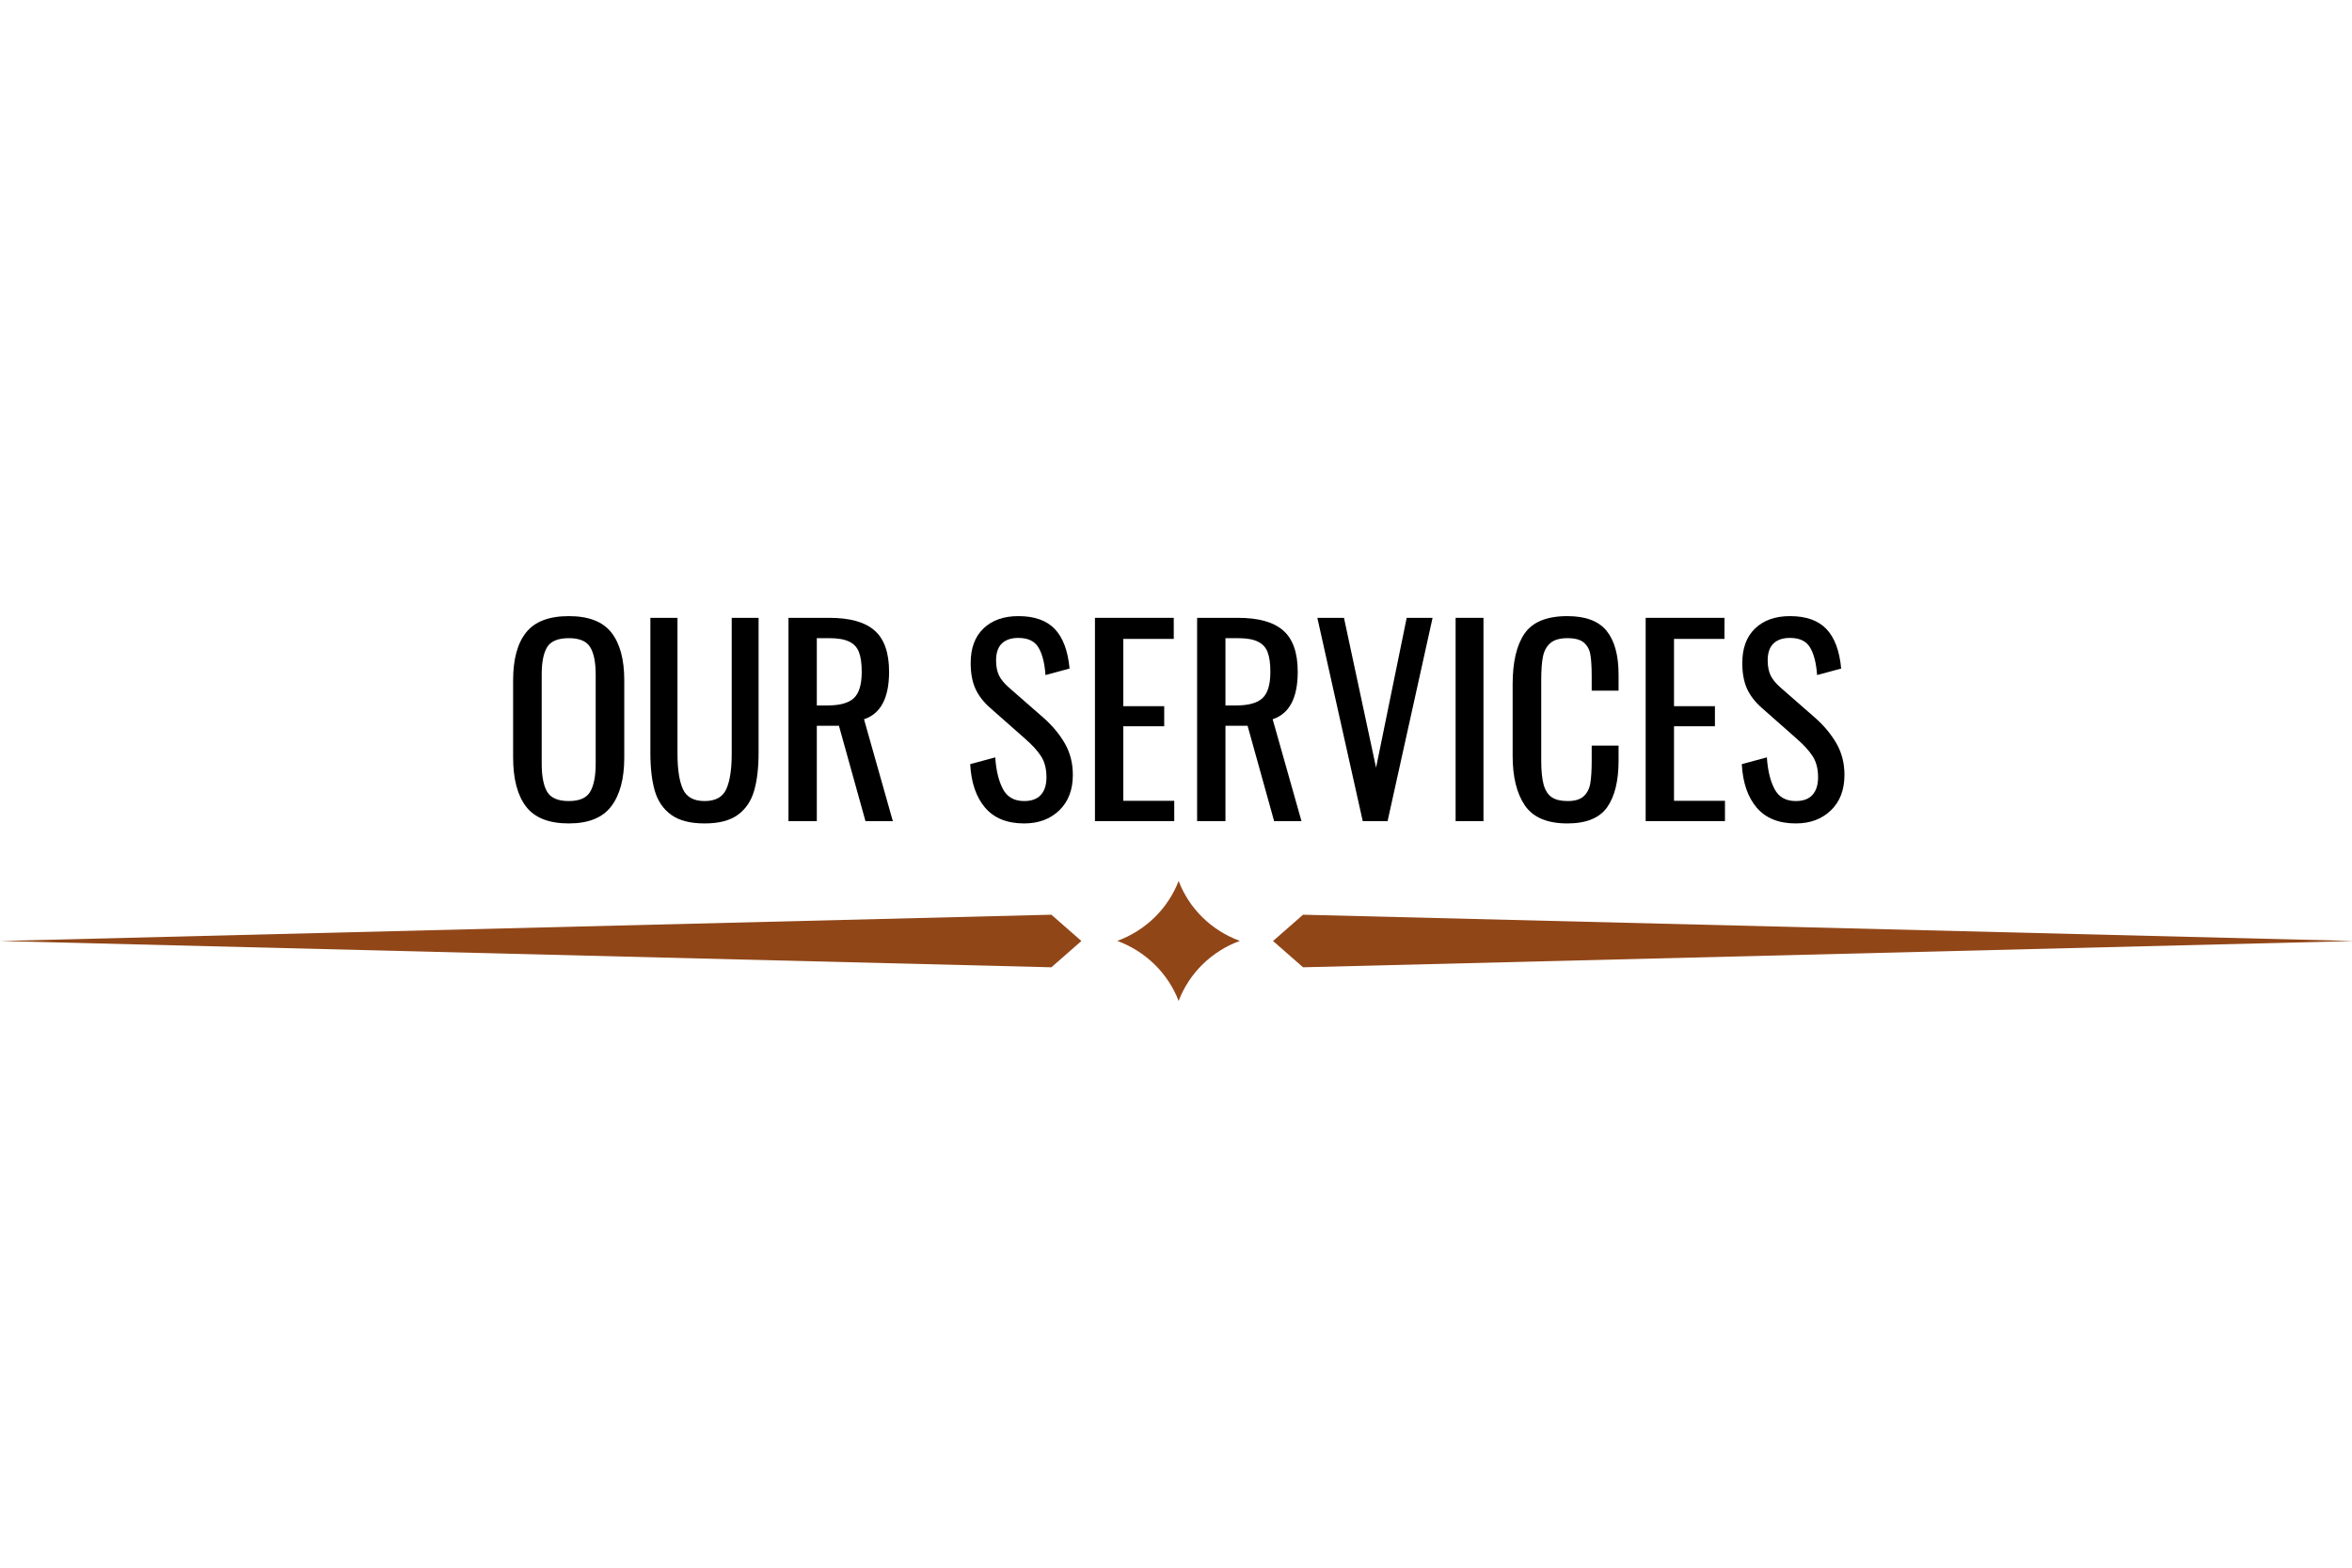
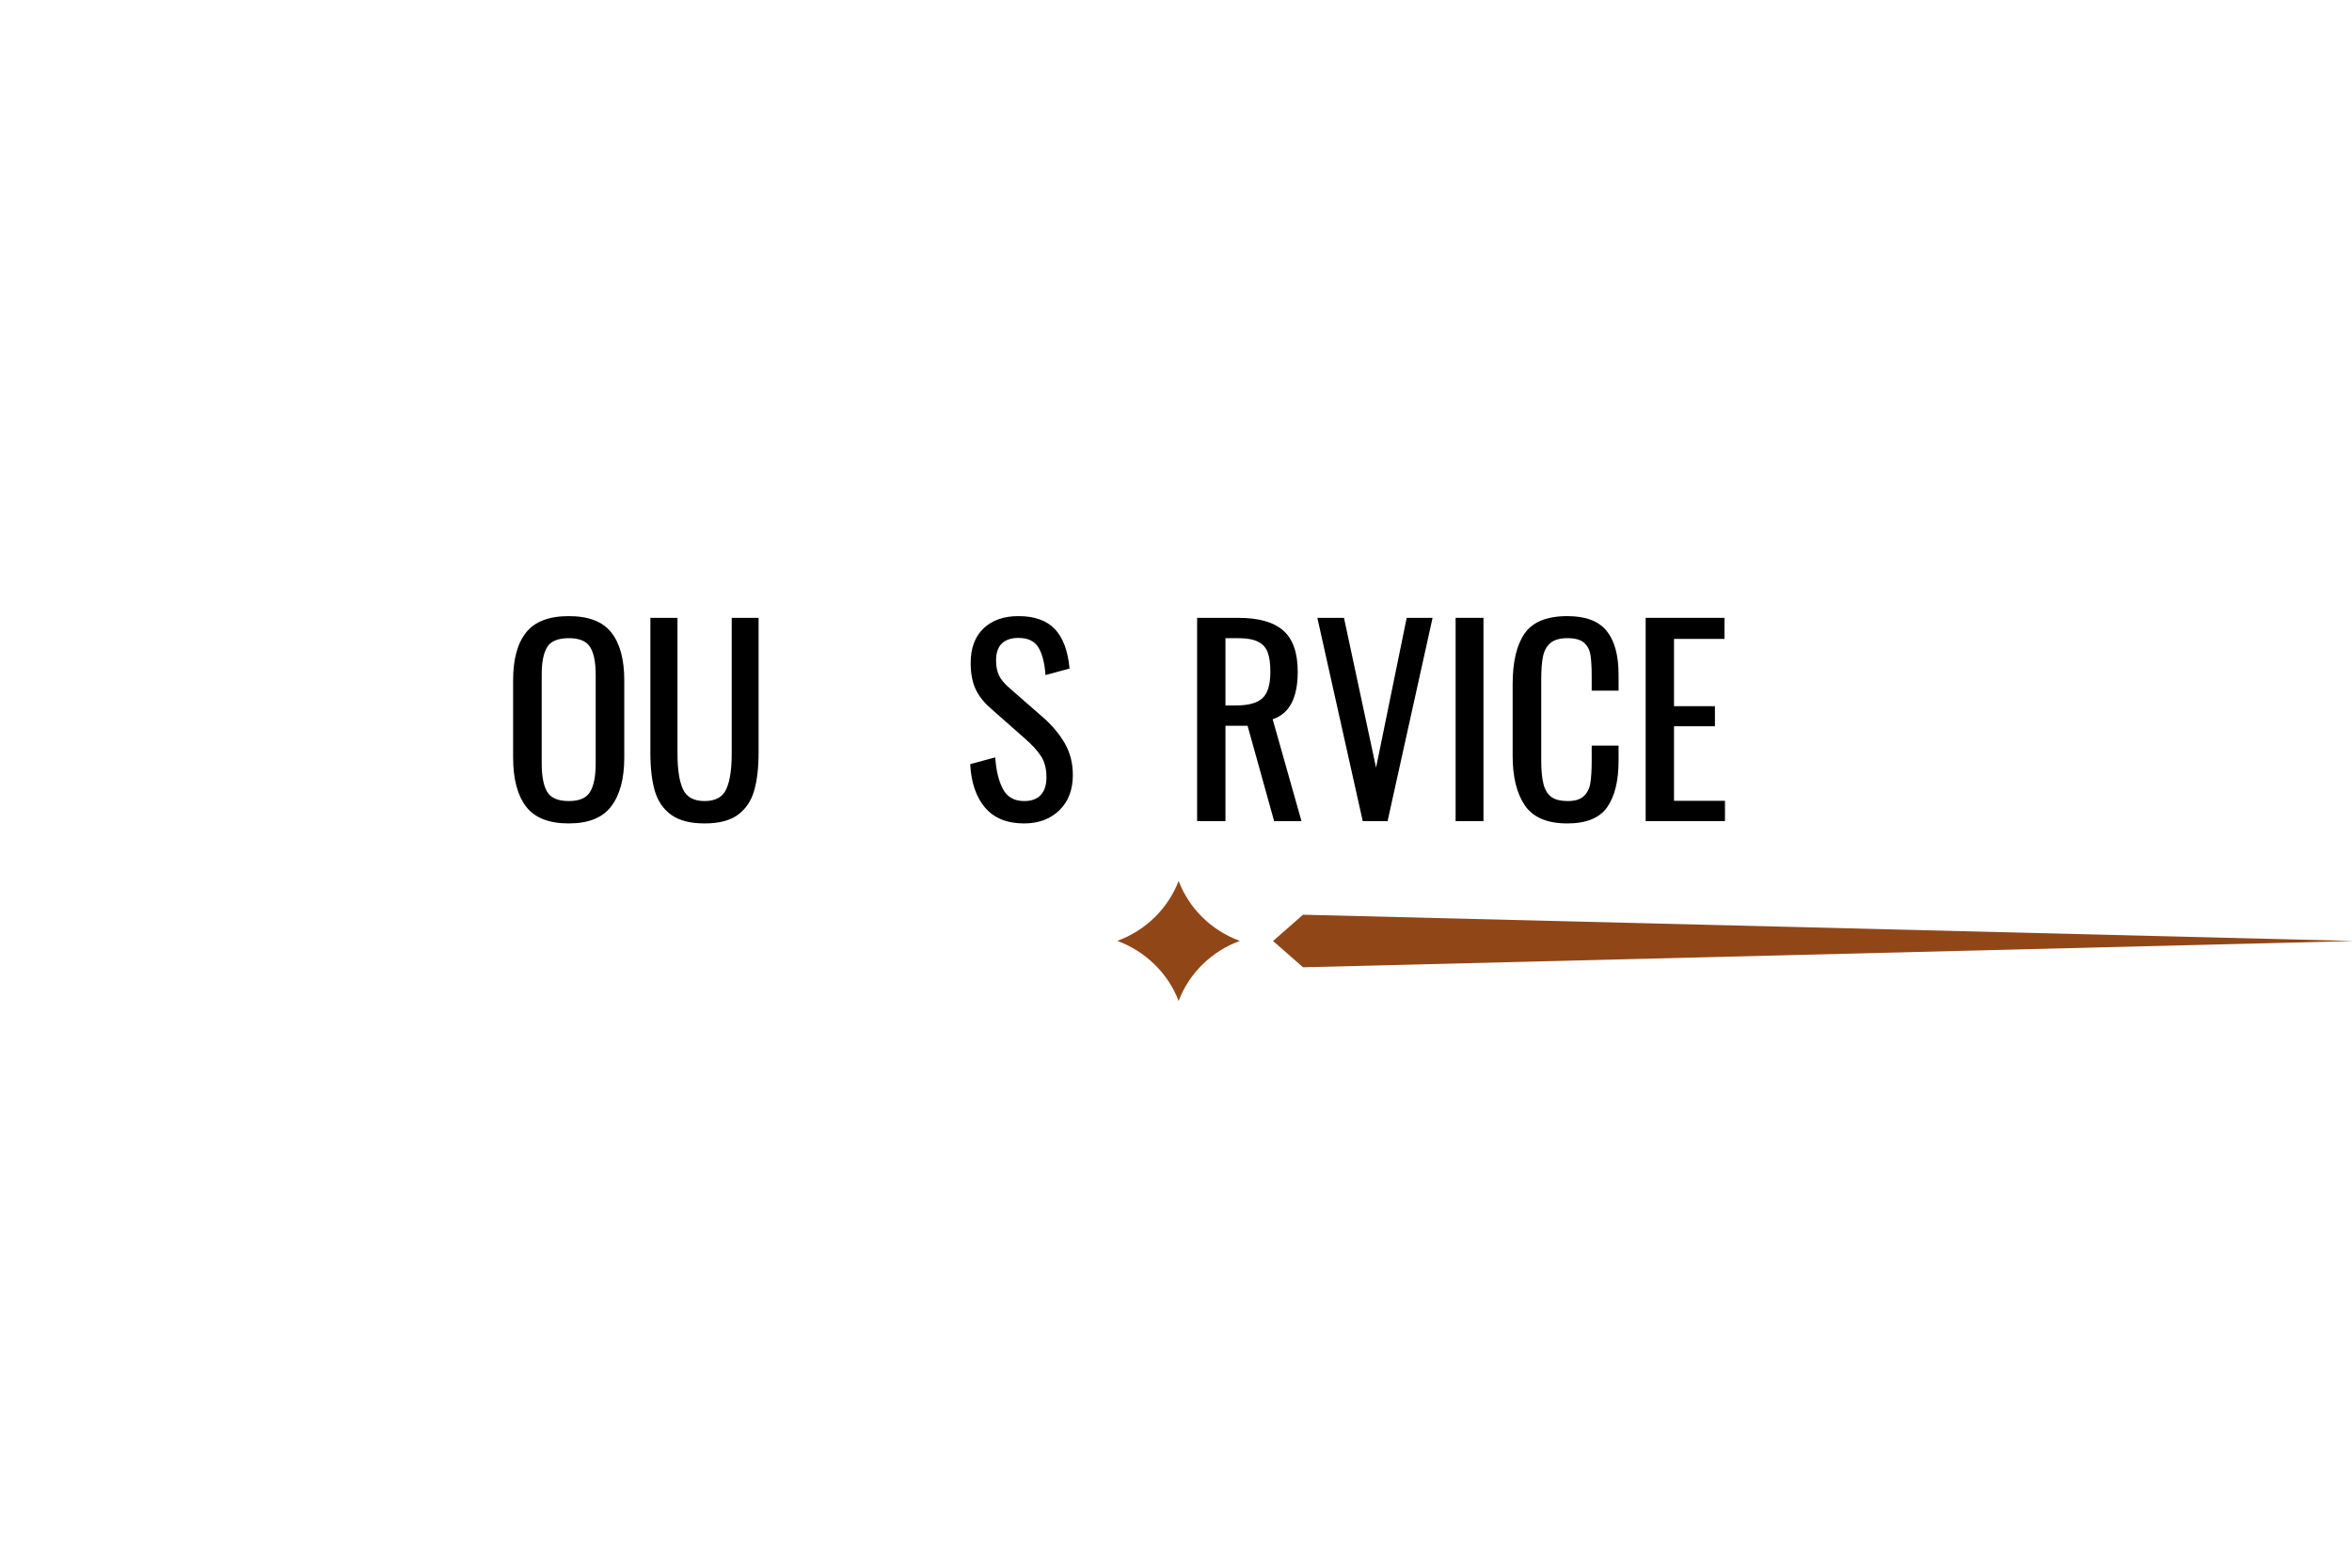
<svg xmlns="http://www.w3.org/2000/svg" width="600" zoomAndPan="magnify" viewBox="0 0 450 300" height="400" preserveAspectRatio="xMidYMid meet">
  <defs>
    <clipPath id="d357fb8178">
      <path d="M 213 168.473 L 238 168.473 L 238 191.629 L 213 191.629 Z M 213 168.473 " />
    </clipPath>
  </defs>
  <g id="b2ff2ba093">
    <g clip-rule="nonzero" clip-path="url(#d357fb8178)">
      <path style=" stroke:none;fill-rule:nonzero;fill:#914618;fill-opacity:1;" d="M 225.504 168.582 C 225 169.891 224.359 171.133 223.582 172.309 C 222.809 173.488 221.914 174.57 220.902 175.559 C 219.891 176.547 218.781 177.422 217.578 178.18 C 216.379 178.938 215.105 179.559 213.77 180.051 C 215.105 180.547 216.379 181.172 217.582 181.934 C 218.781 182.691 219.891 183.566 220.902 184.559 C 221.914 185.547 222.809 186.633 223.582 187.812 C 224.359 188.988 225 190.234 225.504 191.547 C 226 190.23 226.637 188.984 227.41 187.809 C 228.18 186.629 229.07 185.543 230.082 184.551 C 231.094 183.559 232.199 182.684 233.402 181.926 C 234.605 181.168 235.875 180.543 237.215 180.051 C 235.875 179.562 234.605 178.941 233.402 178.184 C 232.199 177.43 231.094 176.555 230.082 175.566 C 229.074 174.574 228.18 173.492 227.41 172.316 C 226.637 171.137 226 169.891 225.504 168.582 Z M 225.504 168.582 " />
    </g>
-     <path style=" stroke:none;fill-rule:nonzero;fill:#914618;fill-opacity:1;" d="M 0 180.074 L 201.156 185.105 L 206.898 180.074 L 201.156 175.043 Z M 0 180.074 " />
    <path style=" stroke:none;fill-rule:nonzero;fill:#914618;fill-opacity:1;" d="M 249.309 175.043 L 243.566 180.074 L 249.309 185.105 L 450.465 180.074 Z M 249.309 175.043 " />
    <g style="fill:#000000;fill-opacity:1;">
      <g transform="translate(95.861, 157.138)">
        <path style="stroke:none" d="M 12.969 0.438 C 9.156 0.438 6.426 -0.641 4.781 -2.797 C 3.133 -4.961 2.312 -8.098 2.312 -12.203 L 2.312 -26.953 C 2.312 -30.984 3.141 -34.035 4.797 -36.109 C 6.461 -38.191 9.188 -39.234 12.969 -39.234 C 16.75 -39.234 19.461 -38.188 21.109 -36.094 C 22.754 -34 23.578 -30.953 23.578 -26.953 L 23.578 -12.156 C 23.578 -8.113 22.742 -5.004 21.078 -2.828 C 19.422 -0.648 16.719 0.438 12.969 0.438 Z M 12.969 -3.844 C 14.988 -3.844 16.348 -4.43 17.047 -5.609 C 17.754 -6.797 18.109 -8.594 18.109 -11 L 18.109 -28.047 C 18.109 -30.422 17.754 -32.176 17.047 -33.312 C 16.348 -34.445 14.988 -35.016 12.969 -35.016 C 10.914 -35.016 9.535 -34.445 8.828 -33.312 C 8.129 -32.176 7.781 -30.422 7.781 -28.047 L 7.781 -11 C 7.781 -8.594 8.129 -6.797 8.828 -5.609 C 9.535 -4.43 10.914 -3.844 12.969 -3.844 Z M 12.969 -3.844 " />
      </g>
    </g>
    <g style="fill:#000000;fill-opacity:1;">
      <g transform="translate(121.747, 157.138)">
        <path style="stroke:none" d="M 13.062 0.438 C 10.344 0.438 8.223 -0.102 6.703 -1.188 C 5.18 -2.281 4.129 -3.801 3.547 -5.75 C 2.973 -7.707 2.688 -10.16 2.688 -13.109 L 2.688 -38.906 L 7.875 -38.906 L 7.875 -12.875 C 7.875 -9.926 8.219 -7.68 8.906 -6.141 C 9.594 -4.609 10.977 -3.844 13.062 -3.844 C 15.145 -3.844 16.531 -4.609 17.219 -6.141 C 17.906 -7.68 18.25 -9.926 18.25 -12.875 L 18.25 -38.906 L 23.391 -38.906 L 23.391 -13.109 C 23.391 -10.16 23.098 -7.707 22.516 -5.75 C 21.941 -3.801 20.898 -2.281 19.391 -1.188 C 17.891 -0.102 15.781 0.438 13.062 0.438 Z M 13.062 0.438 " />
      </g>
    </g>
    <g style="fill:#000000;fill-opacity:1;">
      <g transform="translate(147.824, 157.138)">
-         <path style="stroke:none" d="M 3.031 -38.906 L 10.859 -38.906 C 14.797 -38.906 17.68 -38.094 19.516 -36.469 C 21.359 -34.852 22.281 -32.223 22.281 -28.578 C 22.281 -23.578 20.68 -20.551 17.484 -19.5 L 23 0 L 17.766 0 L 12.688 -18.25 L 8.453 -18.25 L 8.453 0 L 3.031 0 Z M 10.516 -22.141 C 12.859 -22.141 14.531 -22.602 15.531 -23.531 C 16.539 -24.457 17.047 -26.141 17.047 -28.578 C 17.047 -30.18 16.867 -31.438 16.516 -32.344 C 16.172 -33.258 15.547 -33.93 14.641 -34.359 C 13.742 -34.797 12.484 -35.016 10.859 -35.016 L 8.453 -35.016 L 8.453 -22.141 Z M 10.516 -22.141 " />
-       </g>
+         </g>
    </g>
    <g style="fill:#000000;fill-opacity:1;">
      <g transform="translate(172.75, 157.138)">
        <path style="stroke:none" d="" />
      </g>
    </g>
    <g style="fill:#000000;fill-opacity:1;">
      <g transform="translate(183.747, 157.138)">
        <path style="stroke:none" d="M 12.203 0.438 C 8.93 0.438 6.438 -0.57 4.719 -2.594 C 3.008 -4.613 2.062 -7.383 1.875 -10.906 L 6.672 -12.203 C 6.836 -9.703 7.328 -7.68 8.141 -6.141 C 8.953 -4.609 10.305 -3.844 12.203 -3.844 C 13.609 -3.844 14.672 -4.234 15.391 -5.016 C 16.109 -5.805 16.469 -6.938 16.469 -8.406 C 16.469 -10.008 16.129 -11.336 15.453 -12.391 C 14.785 -13.453 13.719 -14.617 12.25 -15.891 L 5.719 -21.656 C 4.406 -22.812 3.453 -24.051 2.859 -25.375 C 2.266 -26.707 1.969 -28.336 1.969 -30.266 C 1.969 -33.109 2.785 -35.312 4.422 -36.875 C 6.055 -38.445 8.281 -39.234 11.094 -39.234 C 14.164 -39.234 16.484 -38.414 18.047 -36.781 C 19.617 -35.156 20.566 -32.629 20.891 -29.203 L 16.281 -27.953 C 16.125 -30.223 15.68 -31.973 14.953 -33.203 C 14.234 -34.441 12.945 -35.062 11.094 -35.062 C 9.719 -35.062 8.66 -34.703 7.922 -33.984 C 7.191 -33.266 6.828 -32.195 6.828 -30.781 C 6.828 -29.633 7.016 -28.664 7.391 -27.875 C 7.773 -27.094 8.43 -26.301 9.359 -25.5 L 15.953 -19.734 C 17.641 -18.234 18.988 -16.602 20 -14.844 C 21.008 -13.082 21.516 -11.082 21.516 -8.844 C 21.516 -5.988 20.648 -3.727 18.922 -2.062 C 17.191 -0.395 14.953 0.438 12.203 0.438 Z M 12.203 0.438 " />
      </g>
    </g>
    <g style="fill:#000000;fill-opacity:1;">
      <g transform="translate(206.463, 157.138)">
-         <path style="stroke:none" d="M 3.031 -38.906 L 18.109 -38.906 L 18.109 -34.875 L 8.453 -34.875 L 8.453 -22 L 16.281 -22 L 16.281 -18.156 L 8.453 -18.156 L 8.453 -3.891 L 18.203 -3.891 L 18.203 0 L 3.031 0 Z M 3.031 -38.906 " />
-       </g>
+         </g>
    </g>
    <g style="fill:#000000;fill-opacity:1;">
      <g transform="translate(226.009, 157.138)">
        <path style="stroke:none" d="M 3.031 -38.906 L 10.859 -38.906 C 14.797 -38.906 17.68 -38.094 19.516 -36.469 C 21.359 -34.852 22.281 -32.223 22.281 -28.578 C 22.281 -23.578 20.68 -20.551 17.484 -19.5 L 23 0 L 17.766 0 L 12.688 -18.25 L 8.453 -18.25 L 8.453 0 L 3.031 0 Z M 10.516 -22.141 C 12.859 -22.141 14.531 -22.602 15.531 -23.531 C 16.539 -24.457 17.047 -26.141 17.047 -28.578 C 17.047 -30.18 16.867 -31.438 16.516 -32.344 C 16.172 -33.258 15.547 -33.93 14.641 -34.359 C 13.742 -34.797 12.484 -35.016 10.859 -35.016 L 8.453 -35.016 L 8.453 -22.141 Z M 10.516 -22.141 " />
      </g>
    </g>
    <g style="fill:#000000;fill-opacity:1;">
      <g transform="translate(250.934, 157.138)">
        <path style="stroke:none" d="M 1.109 -38.906 L 6.203 -38.906 L 12.344 -10.234 L 18.203 -38.906 L 23.156 -38.906 L 14.547 0 L 9.797 0 Z M 1.109 -38.906 " />
      </g>
    </g>
    <g style="fill:#000000;fill-opacity:1;">
      <g transform="translate(275.187, 157.138)">
        <path style="stroke:none" d="M 3.312 -38.906 L 8.641 -38.906 L 8.641 0 L 3.312 0 Z M 3.312 -38.906 " />
      </g>
    </g>
    <g style="fill:#000000;fill-opacity:1;">
      <g transform="translate(287.097, 157.138)">
        <path style="stroke:none" d="M 12.781 0.438 C 8.938 0.438 6.227 -0.707 4.656 -3 C 3.094 -5.289 2.312 -8.453 2.312 -12.484 L 2.312 -26.219 C 2.312 -30.477 3.078 -33.711 4.609 -35.922 C 6.148 -38.129 8.875 -39.234 12.781 -39.234 C 16.27 -39.234 18.773 -38.289 20.297 -36.406 C 21.816 -34.52 22.578 -31.734 22.578 -28.047 L 22.578 -24.969 L 17.438 -24.969 L 17.438 -27.719 C 17.438 -29.508 17.352 -30.883 17.188 -31.844 C 17.031 -32.801 16.625 -33.566 15.969 -34.141 C 15.312 -34.723 14.266 -35.016 12.828 -35.016 C 11.348 -35.016 10.25 -34.703 9.531 -34.078 C 8.812 -33.453 8.336 -32.586 8.109 -31.484 C 7.891 -30.379 7.781 -28.898 7.781 -27.047 L 7.781 -11.625 C 7.781 -9.633 7.938 -8.078 8.25 -6.953 C 8.57 -5.836 9.094 -5.039 9.812 -4.562 C 10.539 -4.082 11.547 -3.844 12.828 -3.844 C 14.203 -3.844 15.223 -4.145 15.891 -4.75 C 16.566 -5.363 16.992 -6.195 17.172 -7.25 C 17.348 -8.312 17.438 -9.754 17.438 -11.578 L 17.438 -14.453 L 22.578 -14.453 L 22.578 -11.578 C 22.578 -7.703 21.848 -4.727 20.391 -2.656 C 18.93 -0.594 16.395 0.438 12.781 0.438 Z M 12.781 0.438 " />
      </g>
    </g>
    <g style="fill:#000000;fill-opacity:1;">
      <g transform="translate(311.83, 157.138)">
        <path style="stroke:none" d="M 3.031 -38.906 L 18.109 -38.906 L 18.109 -34.875 L 8.453 -34.875 L 8.453 -22 L 16.281 -22 L 16.281 -18.156 L 8.453 -18.156 L 8.453 -3.891 L 18.203 -3.891 L 18.203 0 L 3.031 0 Z M 3.031 -38.906 " />
      </g>
    </g>
    <g style="fill:#000000;fill-opacity:1;">
      <g transform="translate(331.377, 157.138)">
-         <path style="stroke:none" d="M 12.203 0.438 C 8.93 0.438 6.438 -0.57 4.719 -2.594 C 3.008 -4.613 2.062 -7.383 1.875 -10.906 L 6.672 -12.203 C 6.836 -9.703 7.328 -7.68 8.141 -6.141 C 8.953 -4.609 10.305 -3.844 12.203 -3.844 C 13.609 -3.844 14.672 -4.234 15.391 -5.016 C 16.109 -5.805 16.469 -6.938 16.469 -8.406 C 16.469 -10.008 16.129 -11.336 15.453 -12.391 C 14.785 -13.453 13.719 -14.617 12.25 -15.891 L 5.719 -21.656 C 4.406 -22.812 3.453 -24.051 2.859 -25.375 C 2.266 -26.707 1.969 -28.336 1.969 -30.266 C 1.969 -33.109 2.785 -35.312 4.422 -36.875 C 6.055 -38.445 8.281 -39.234 11.094 -39.234 C 14.164 -39.234 16.484 -38.414 18.047 -36.781 C 19.617 -35.156 20.566 -32.629 20.891 -29.203 L 16.281 -27.953 C 16.125 -30.223 15.68 -31.973 14.953 -33.203 C 14.234 -34.441 12.945 -35.062 11.094 -35.062 C 9.719 -35.062 8.66 -34.703 7.922 -33.984 C 7.191 -33.266 6.828 -32.195 6.828 -30.781 C 6.828 -29.633 7.016 -28.664 7.391 -27.875 C 7.773 -27.094 8.43 -26.301 9.359 -25.5 L 15.953 -19.734 C 17.641 -18.234 18.988 -16.602 20 -14.844 C 21.008 -13.082 21.516 -11.082 21.516 -8.844 C 21.516 -5.988 20.648 -3.727 18.922 -2.062 C 17.191 -0.395 14.953 0.438 12.203 0.438 Z M 12.203 0.438 " />
-       </g>
+         </g>
    </g>
  </g>
</svg>